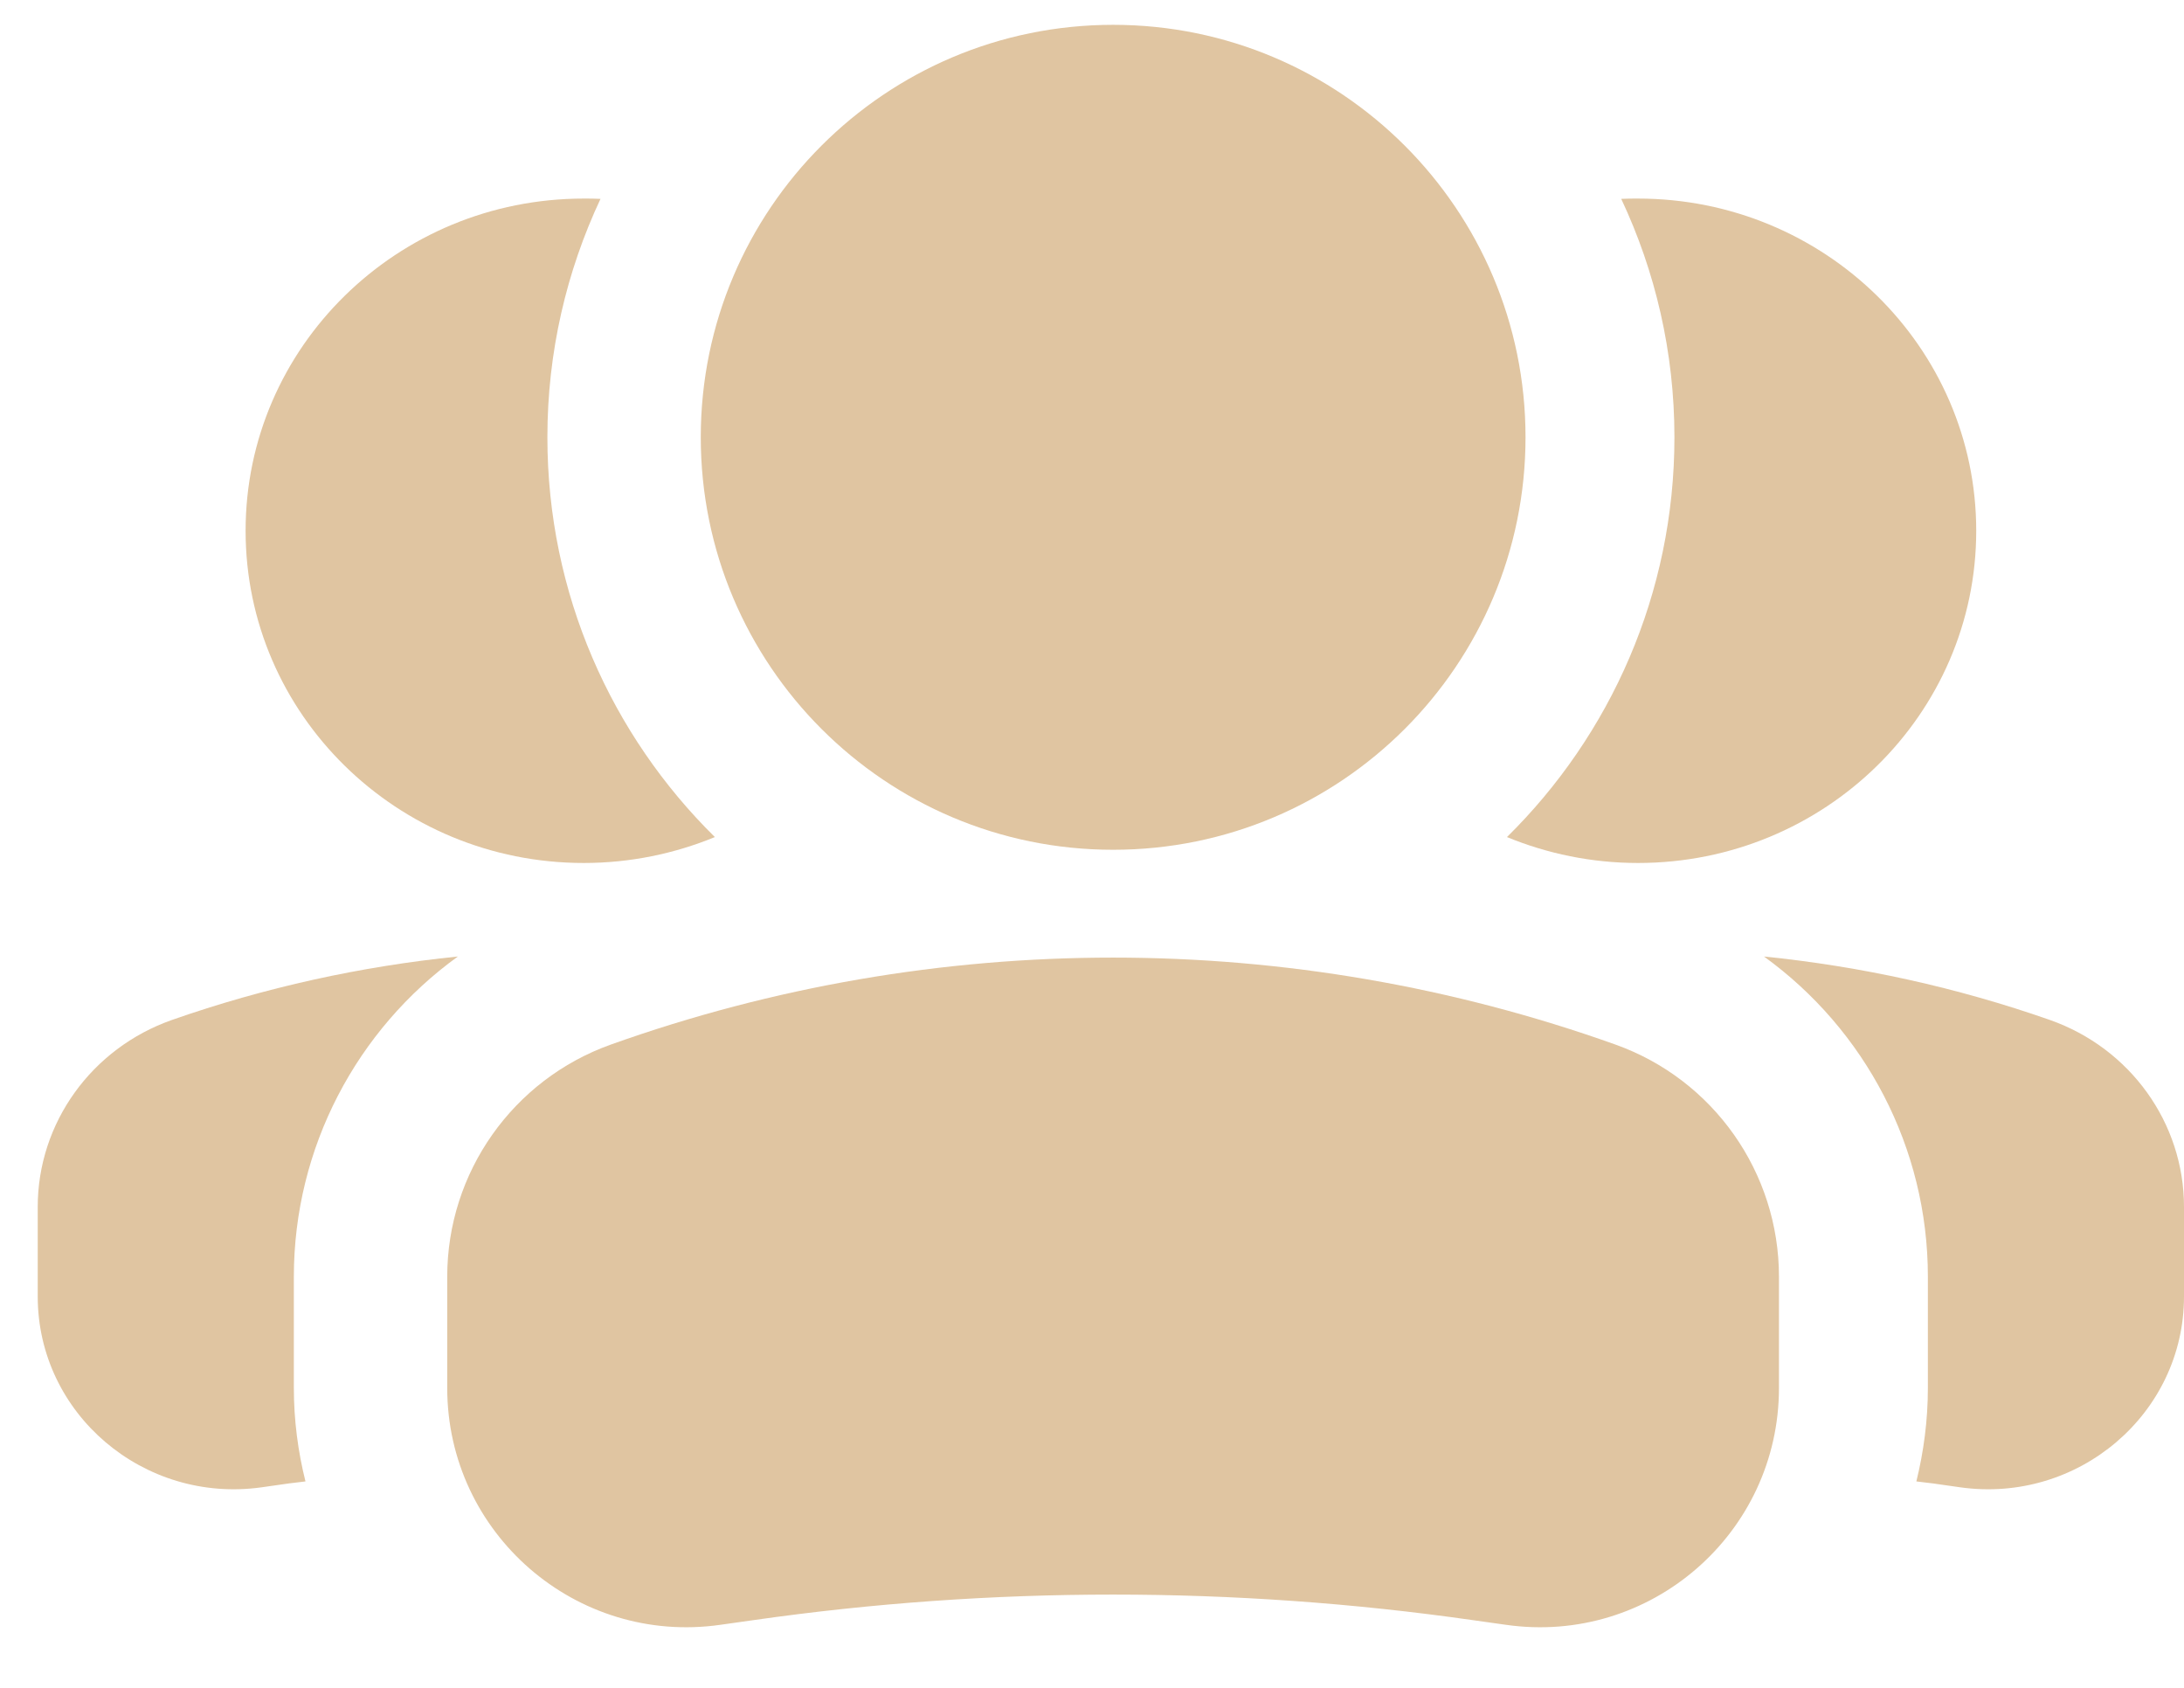
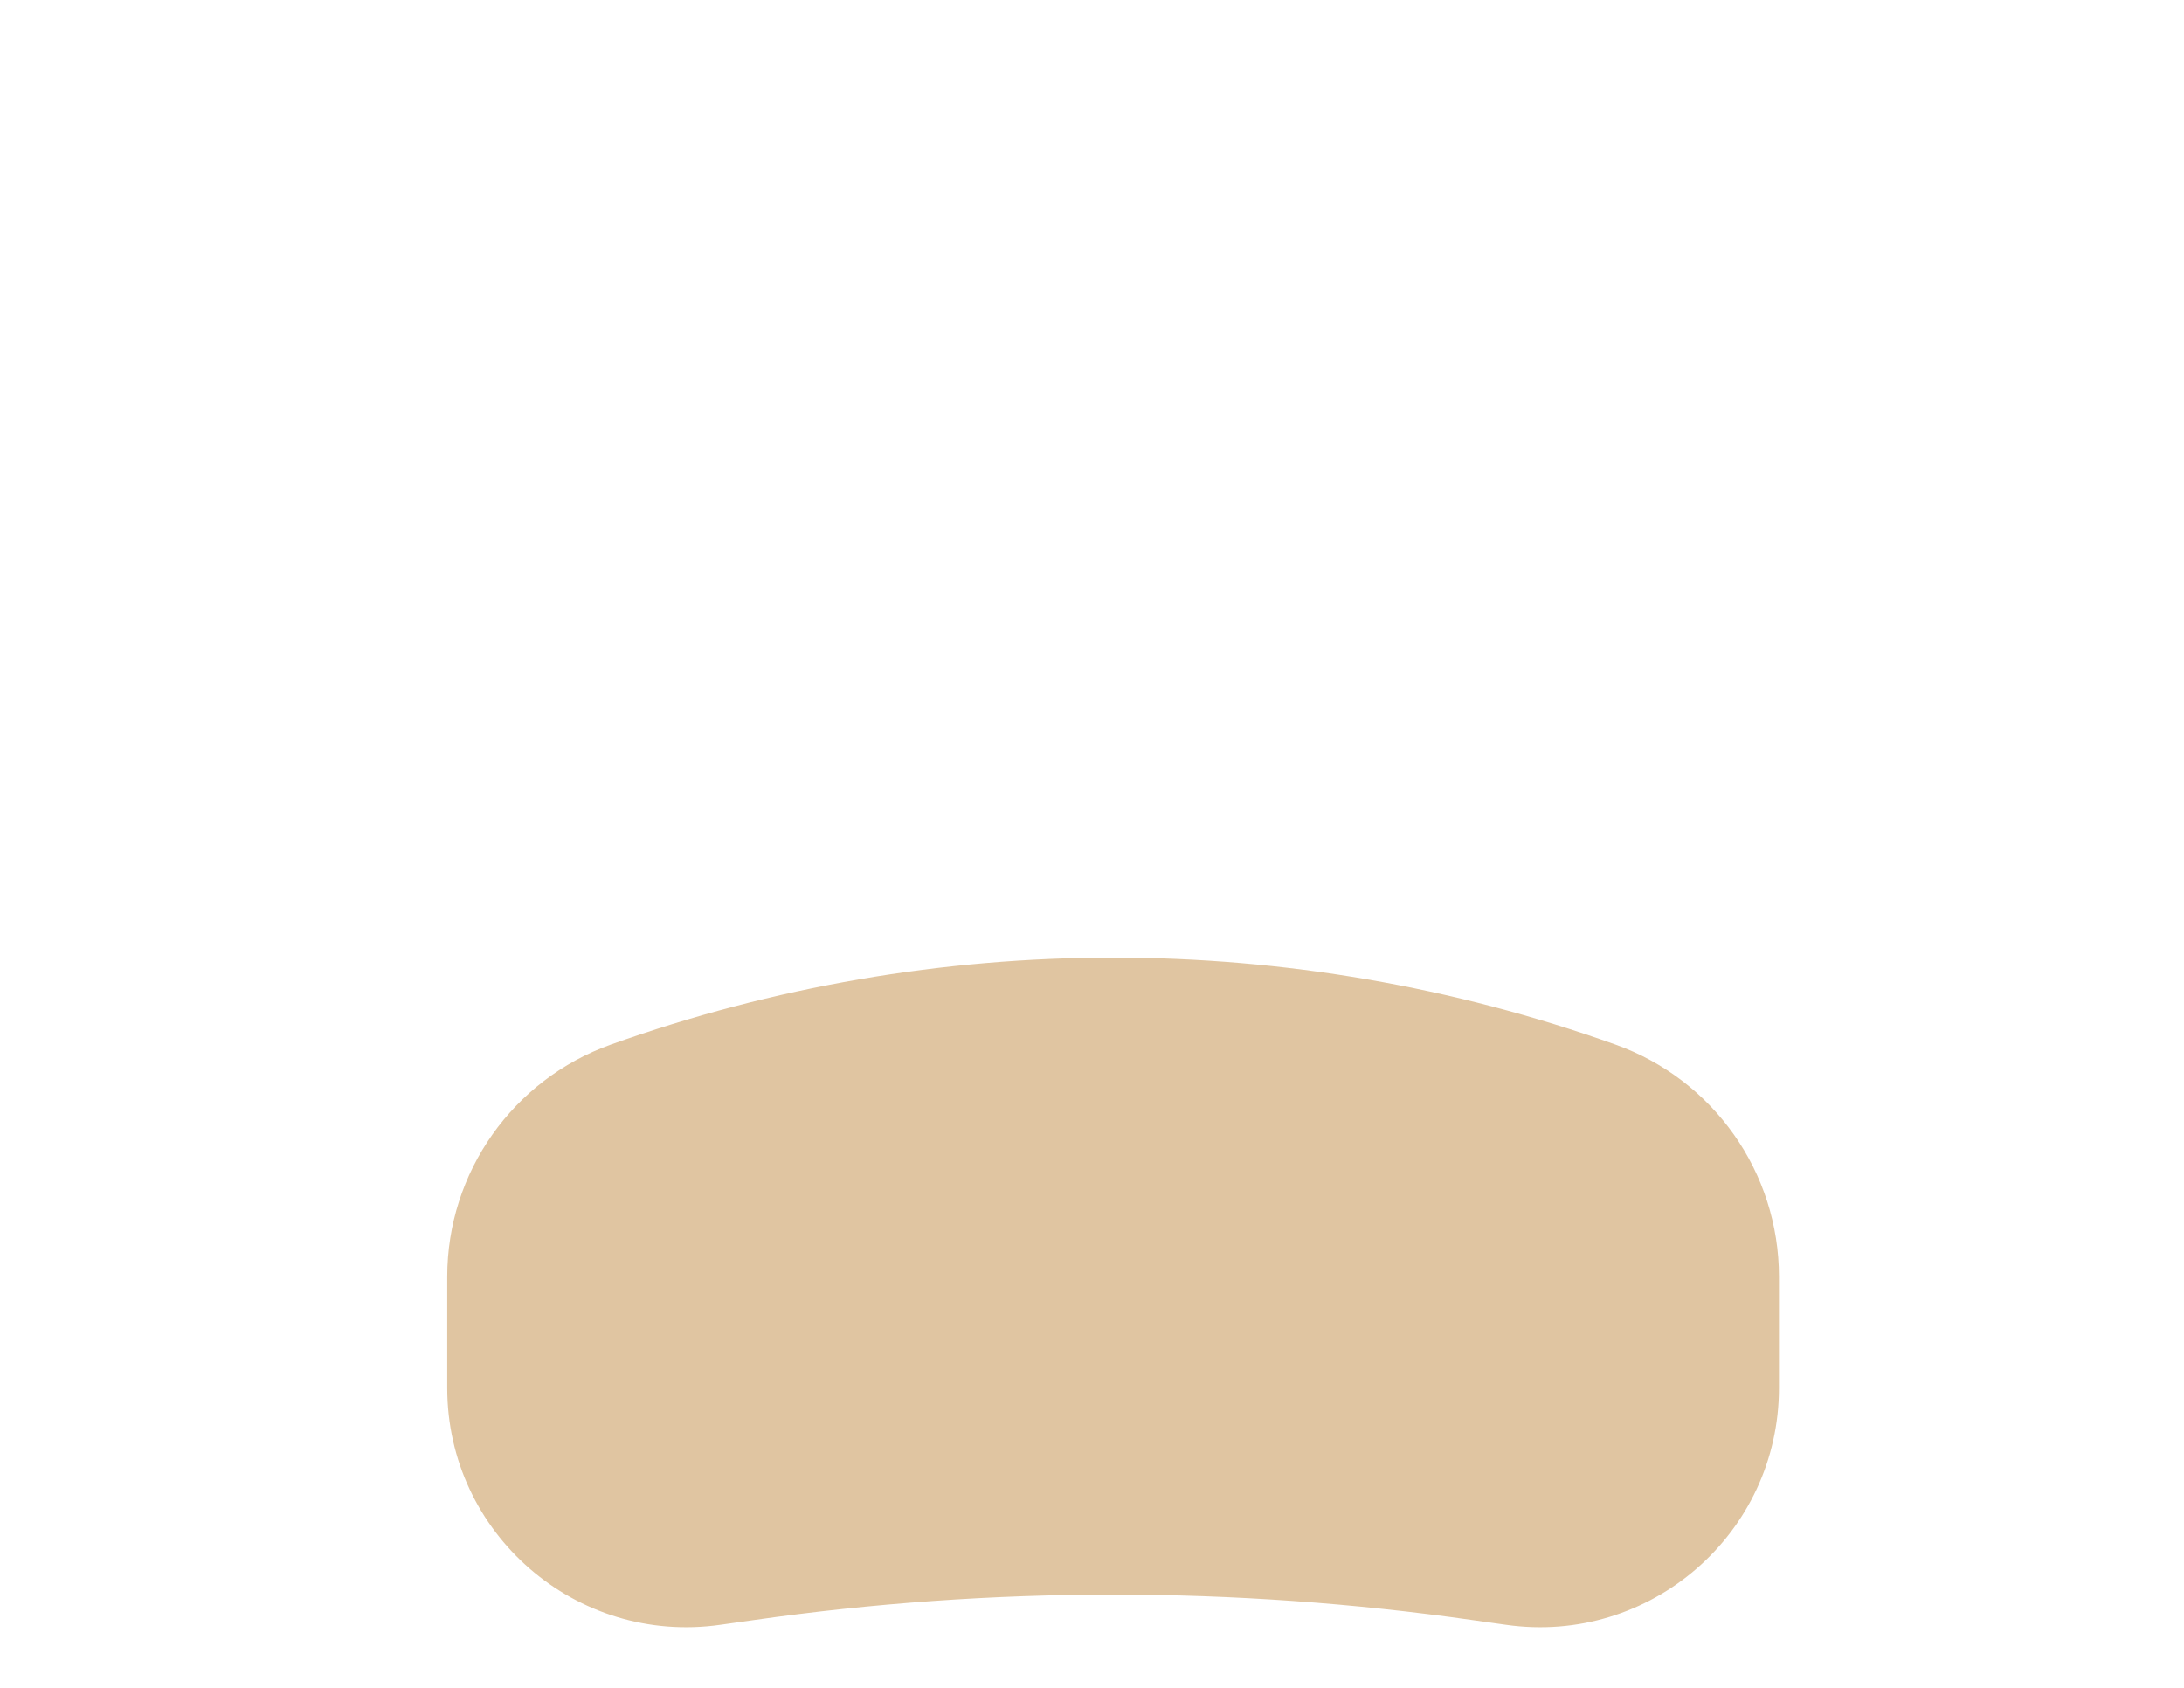
<svg xmlns="http://www.w3.org/2000/svg" width="22" height="17" viewBox="0 0 22 17" fill="none">
-   <path d="M17.769 9.634C18.745 9.733 19.712 9.945 20.649 10.273C21.459 10.558 22 11.311 22 12.156V13.058C22 14.239 20.934 15.148 19.744 14.98L19.47 14.941C19.415 14.934 19.36 14.928 19.304 14.921C19.378 14.62 19.42 14.305 19.42 13.979V12.859C19.42 11.559 18.787 10.37 17.769 9.634ZM16.5 2C18.381 2 19.907 3.498 19.907 5.346C19.907 7.194 18.382 8.692 16.5 8.692C16.032 8.692 15.586 8.598 15.18 8.431C16.221 7.405 16.867 5.981 16.867 4.404C16.867 3.545 16.674 2.732 16.331 2.003C16.387 2 16.444 2 16.5 2Z" fill="#E0C5A1" />
-   <path d="M4.612 9.634C3.636 9.733 2.669 9.945 1.732 10.273C0.922 10.558 0.38 11.311 0.38 12.156V13.058C0.38 14.239 1.446 15.148 2.637 14.98L2.911 14.941C2.966 14.934 3.021 14.928 3.077 14.921C3.002 14.62 2.96 14.305 2.96 13.979V12.859C2.96 11.559 3.594 10.37 4.612 9.634ZM5.88 2C3.999 2 2.474 3.498 2.474 5.346C2.474 7.194 3.999 8.692 5.88 8.692C6.348 8.692 6.795 8.598 7.201 8.431C6.16 7.405 5.514 5.981 5.514 4.404C5.514 3.545 5.707 2.732 6.049 2.003C5.994 2 5.937 2 5.88 2Z" fill="#E0C5A1" />
-   <path fill-rule="evenodd" clip-rule="evenodd" d="M15.367 4.404C15.367 2.11 13.507 0.25 11.213 0.25C8.918 0.25 7.059 2.11 7.059 4.404C7.059 6.699 8.918 8.559 11.213 8.559C13.507 8.559 15.367 6.699 15.367 4.404Z" fill="#E0C5A1" />
  <path fill-rule="evenodd" clip-rule="evenodd" d="M6.153 10.521C9.425 9.353 13.001 9.353 16.273 10.521C17.261 10.874 17.92 11.81 17.92 12.859V13.979C17.92 15.446 16.621 16.573 15.169 16.365L14.835 16.318C12.432 15.975 9.993 15.975 7.59 16.318L7.257 16.365C5.805 16.573 4.505 15.446 4.505 13.979V12.859C4.505 11.81 5.165 10.874 6.153 10.521Z" fill="#E0C5A1" />
</svg>